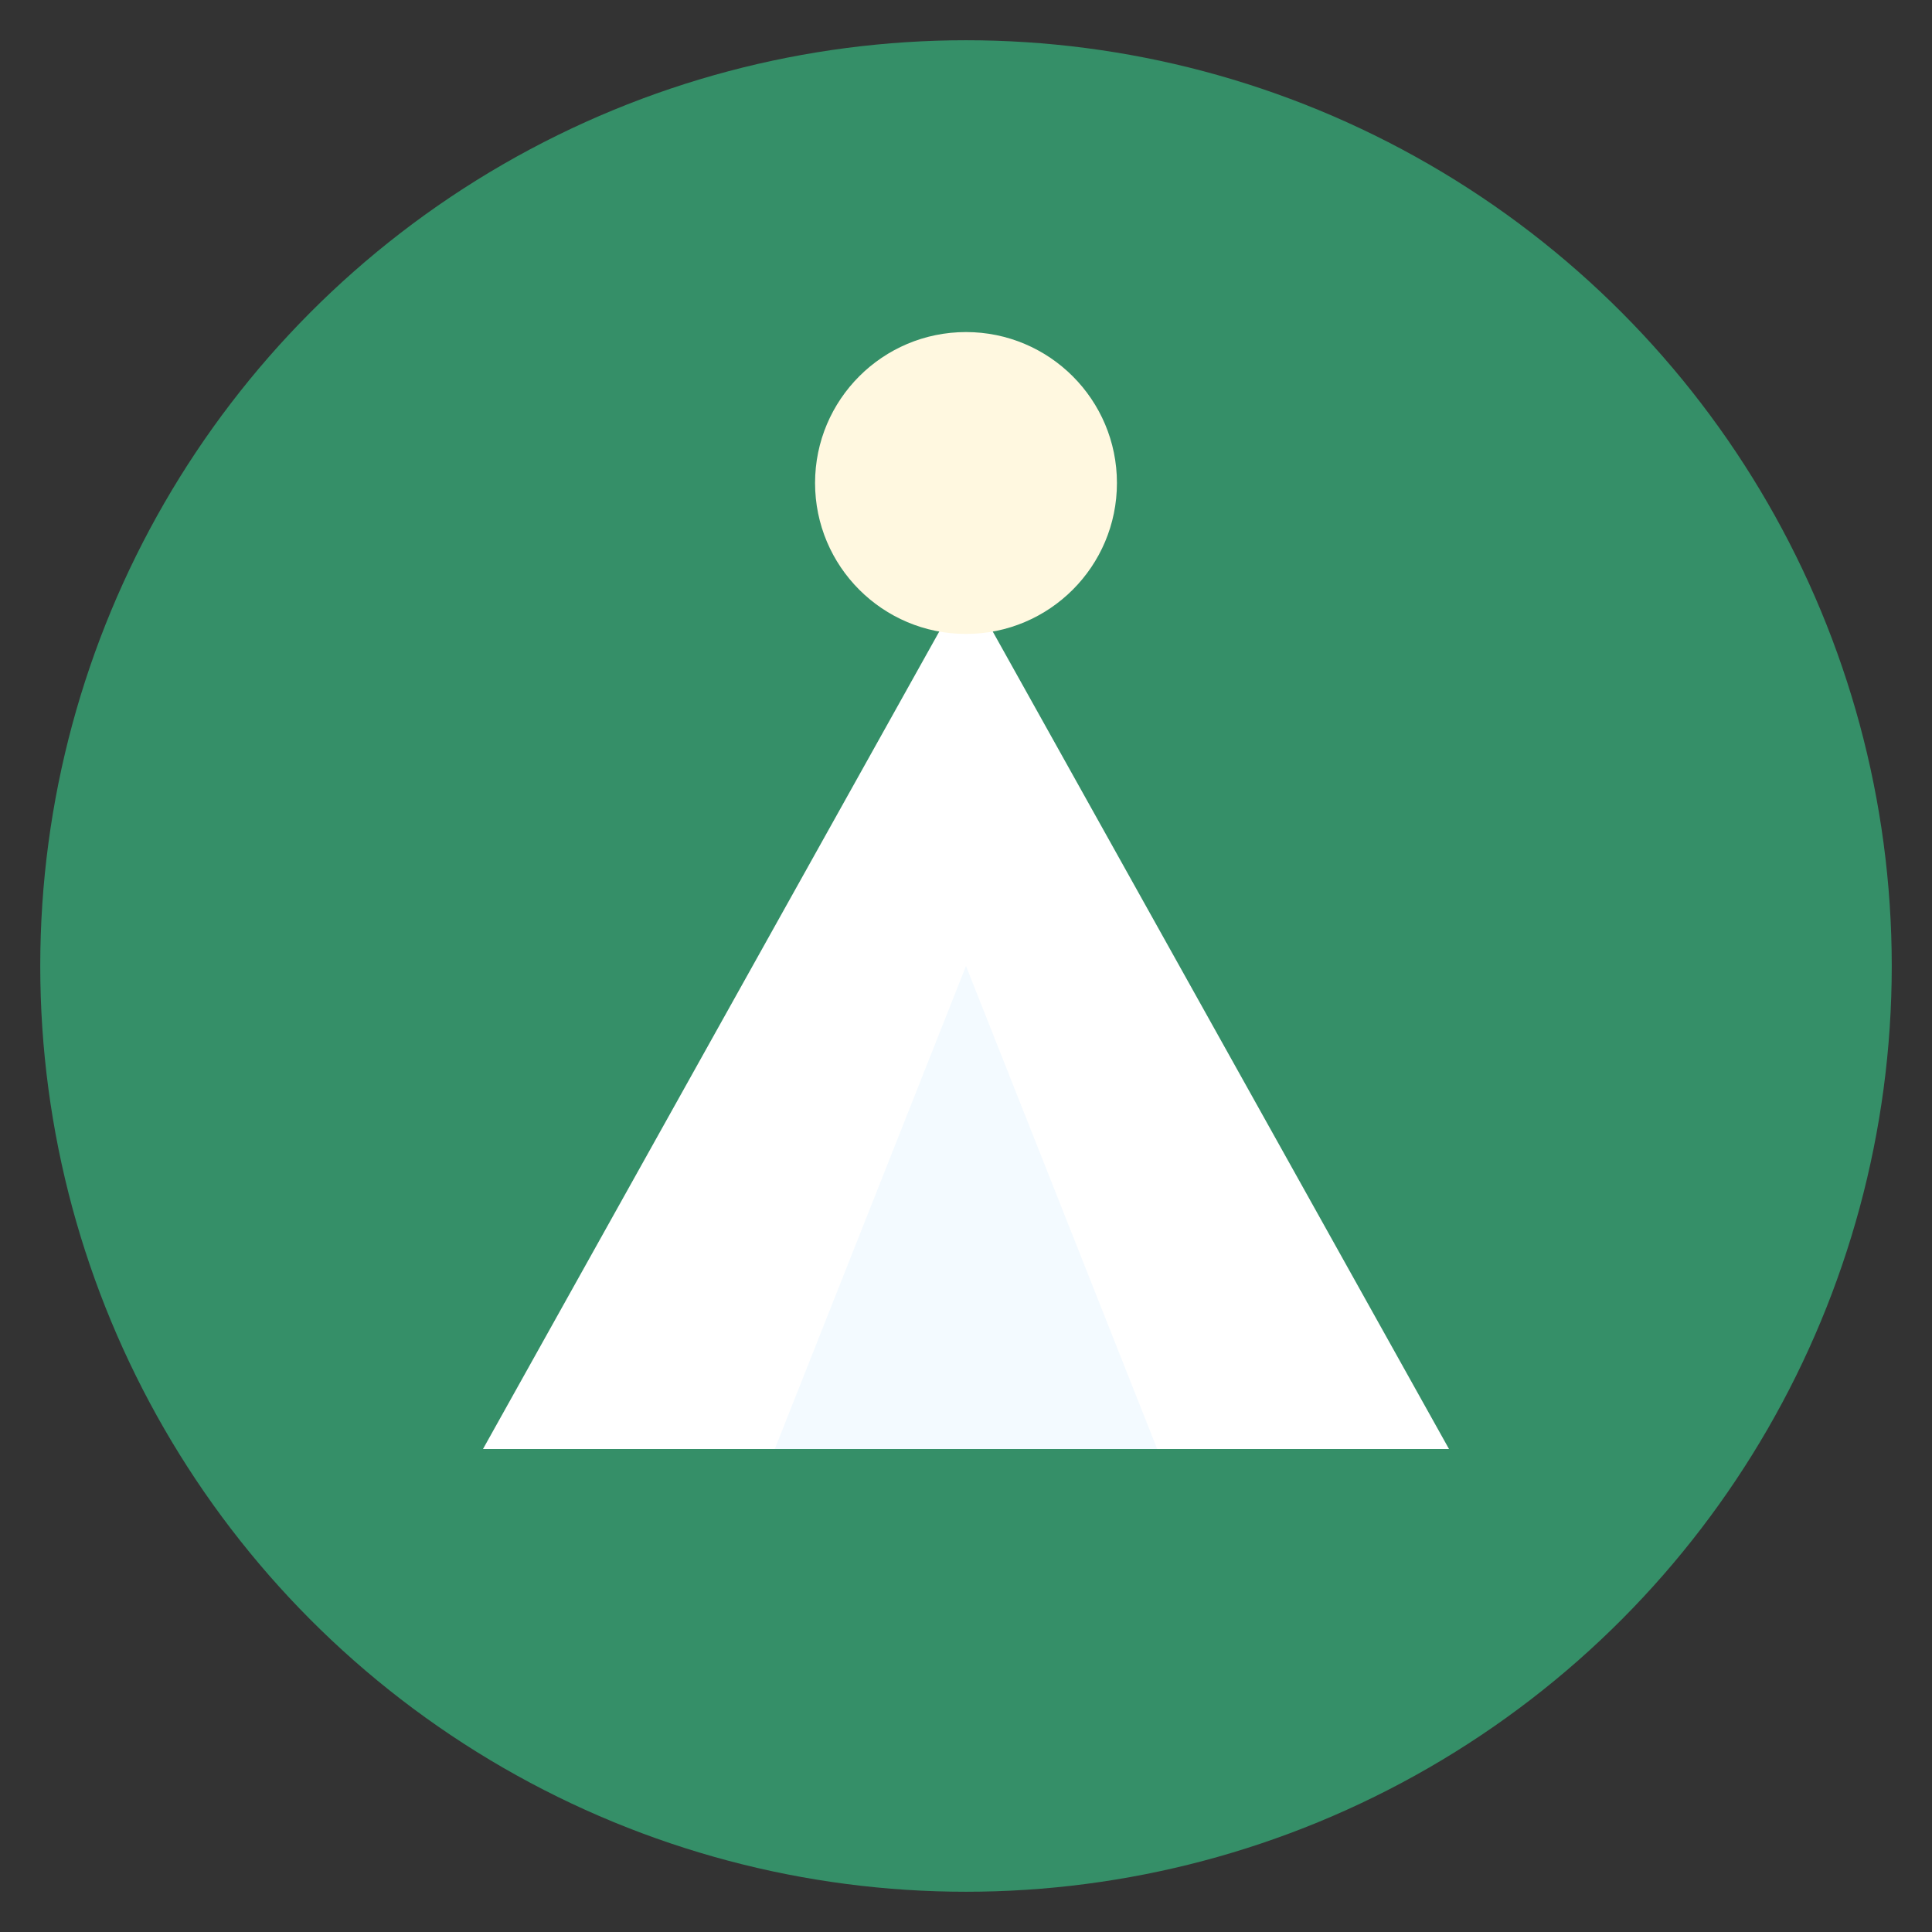
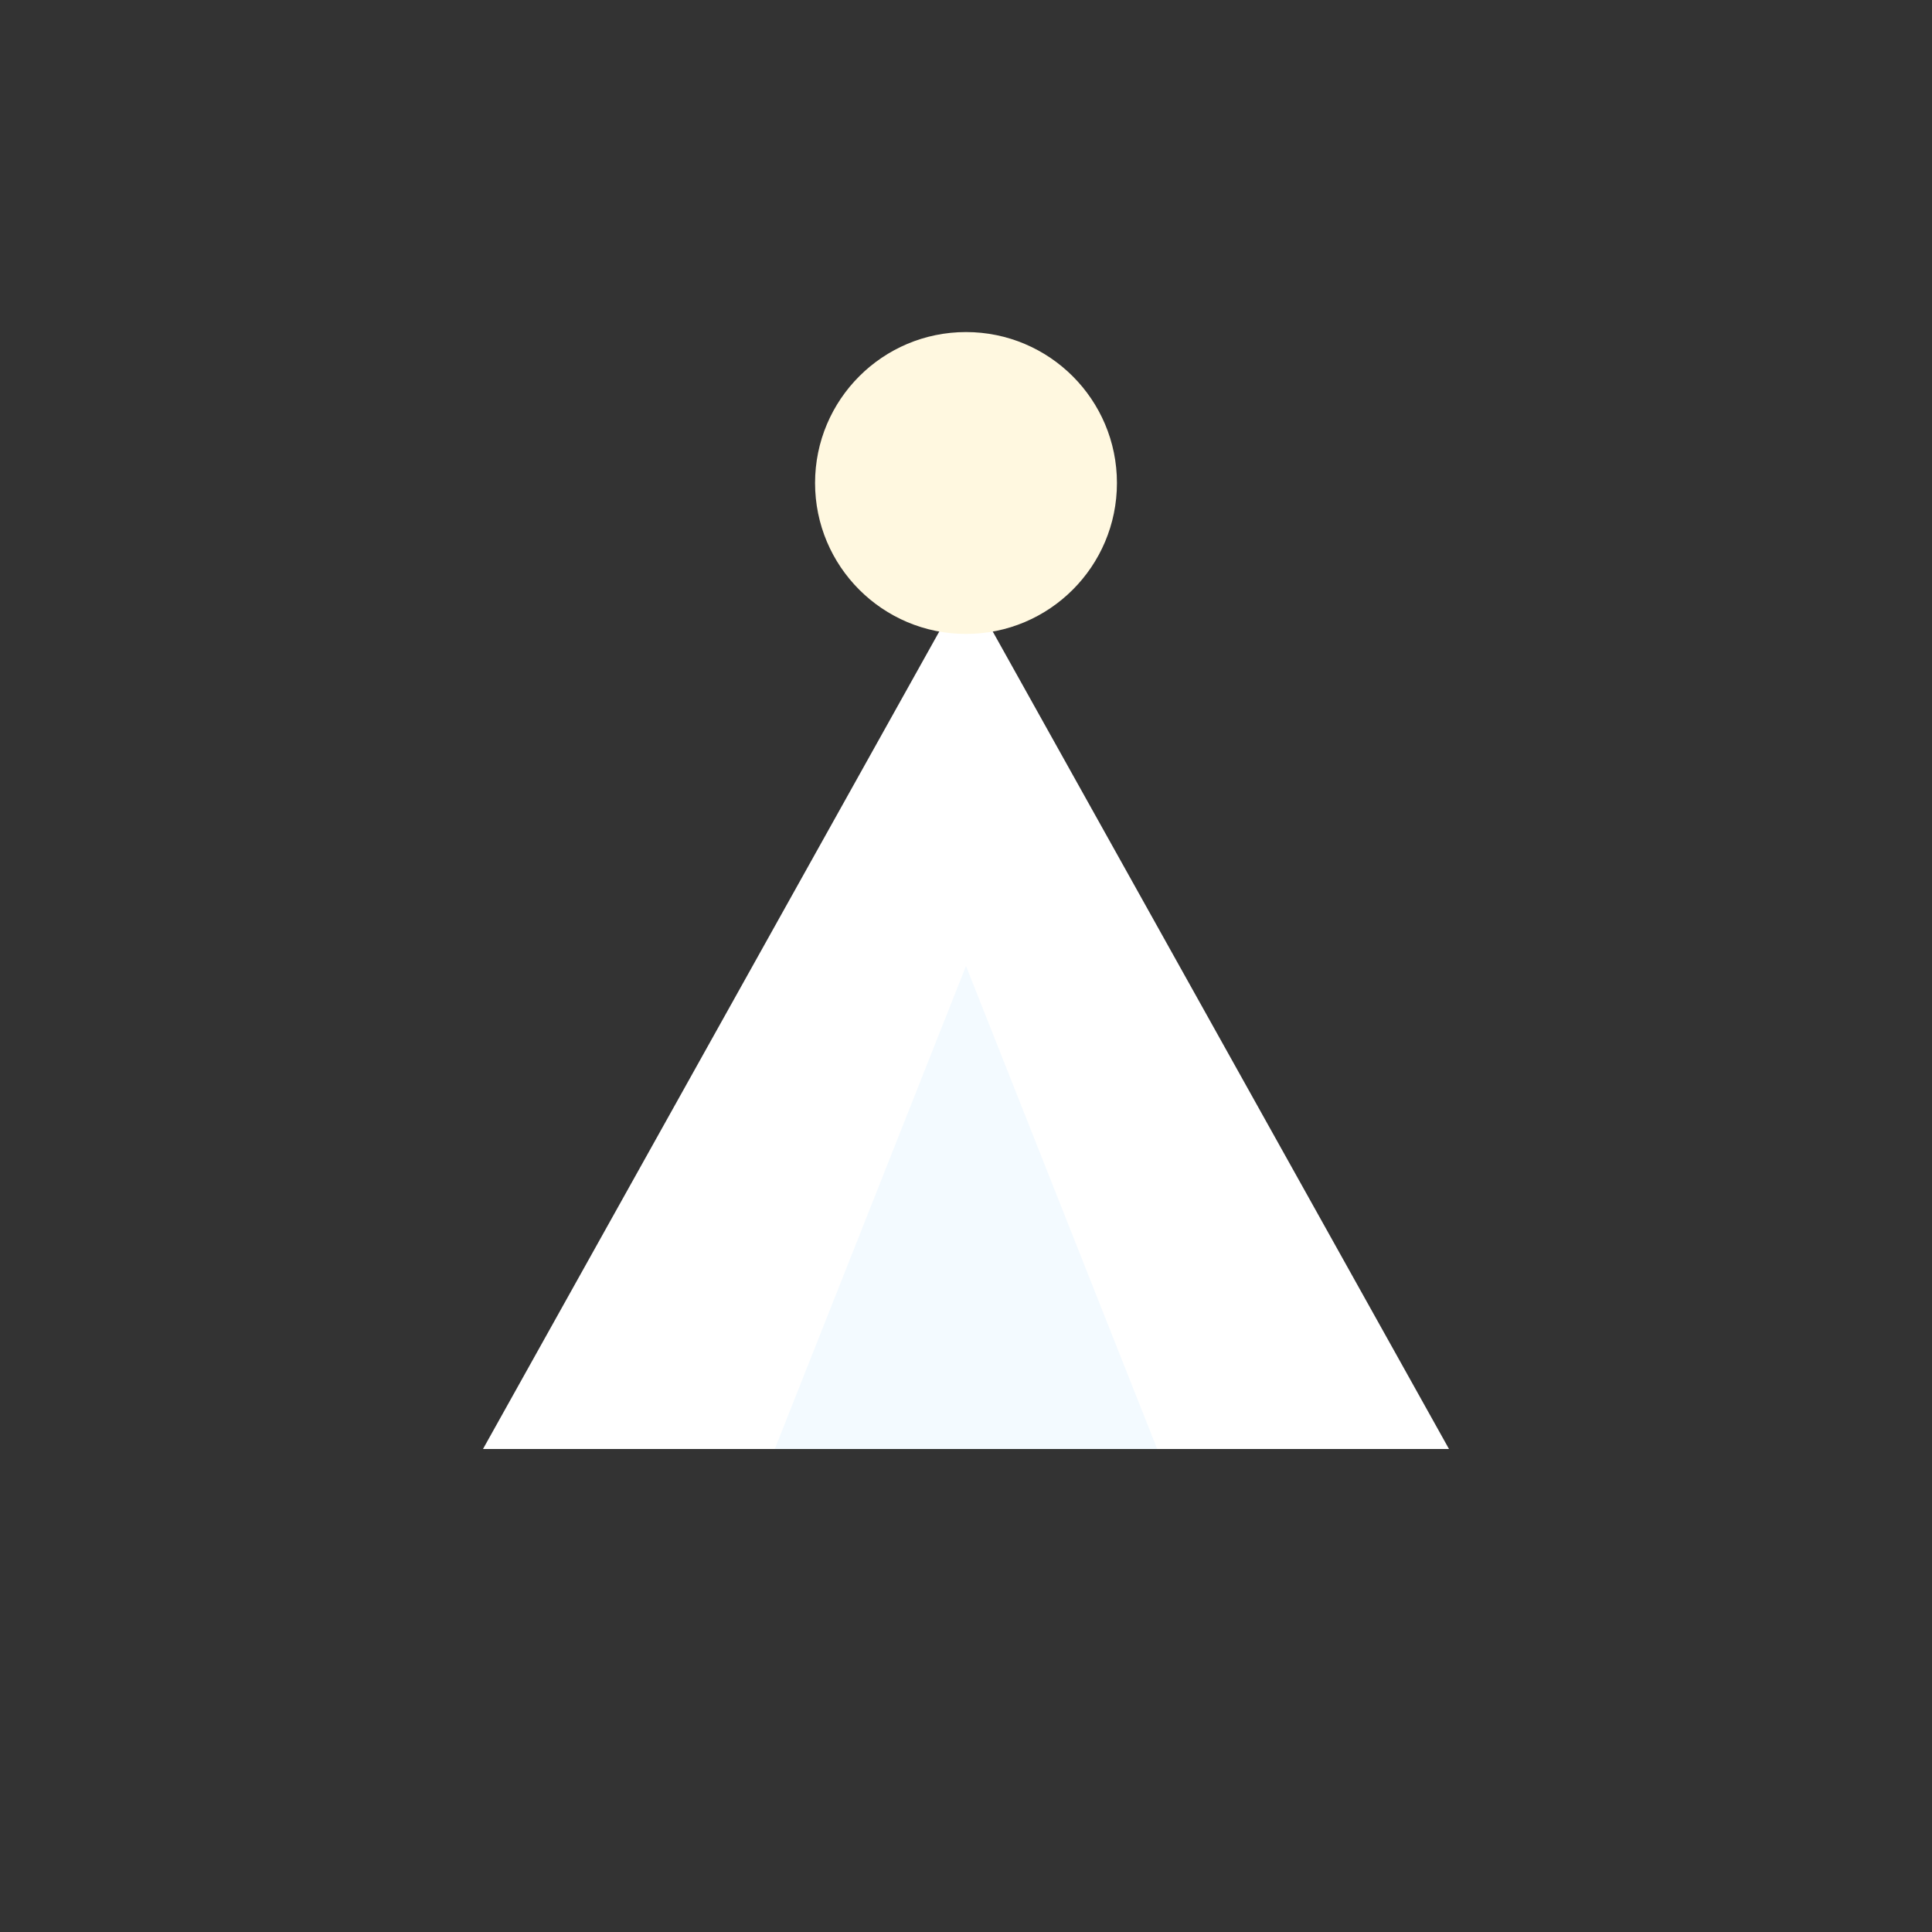
<svg xmlns="http://www.w3.org/2000/svg" viewBox="0 0 192 192" width="192" height="192">
  <rect x="0" y="0" width="192" height="192" fill="#333333" stroke="none" />
-   <circle cx="96" cy="96" r="92" fill="#358f68" />
-   <path d="M48,144 L96,58 L144,144 Z" fill="#ffffff" />
+   <path d="M48,144 L96,58 L144,144 " fill="#ffffff" />
  <path d="M77,144 L96,96 L115,144 Z" fill="#f0f8ff" opacity="0.8" />
  <circle cx="96" cy="48" r="15" fill="#fff8e0" />
</svg>